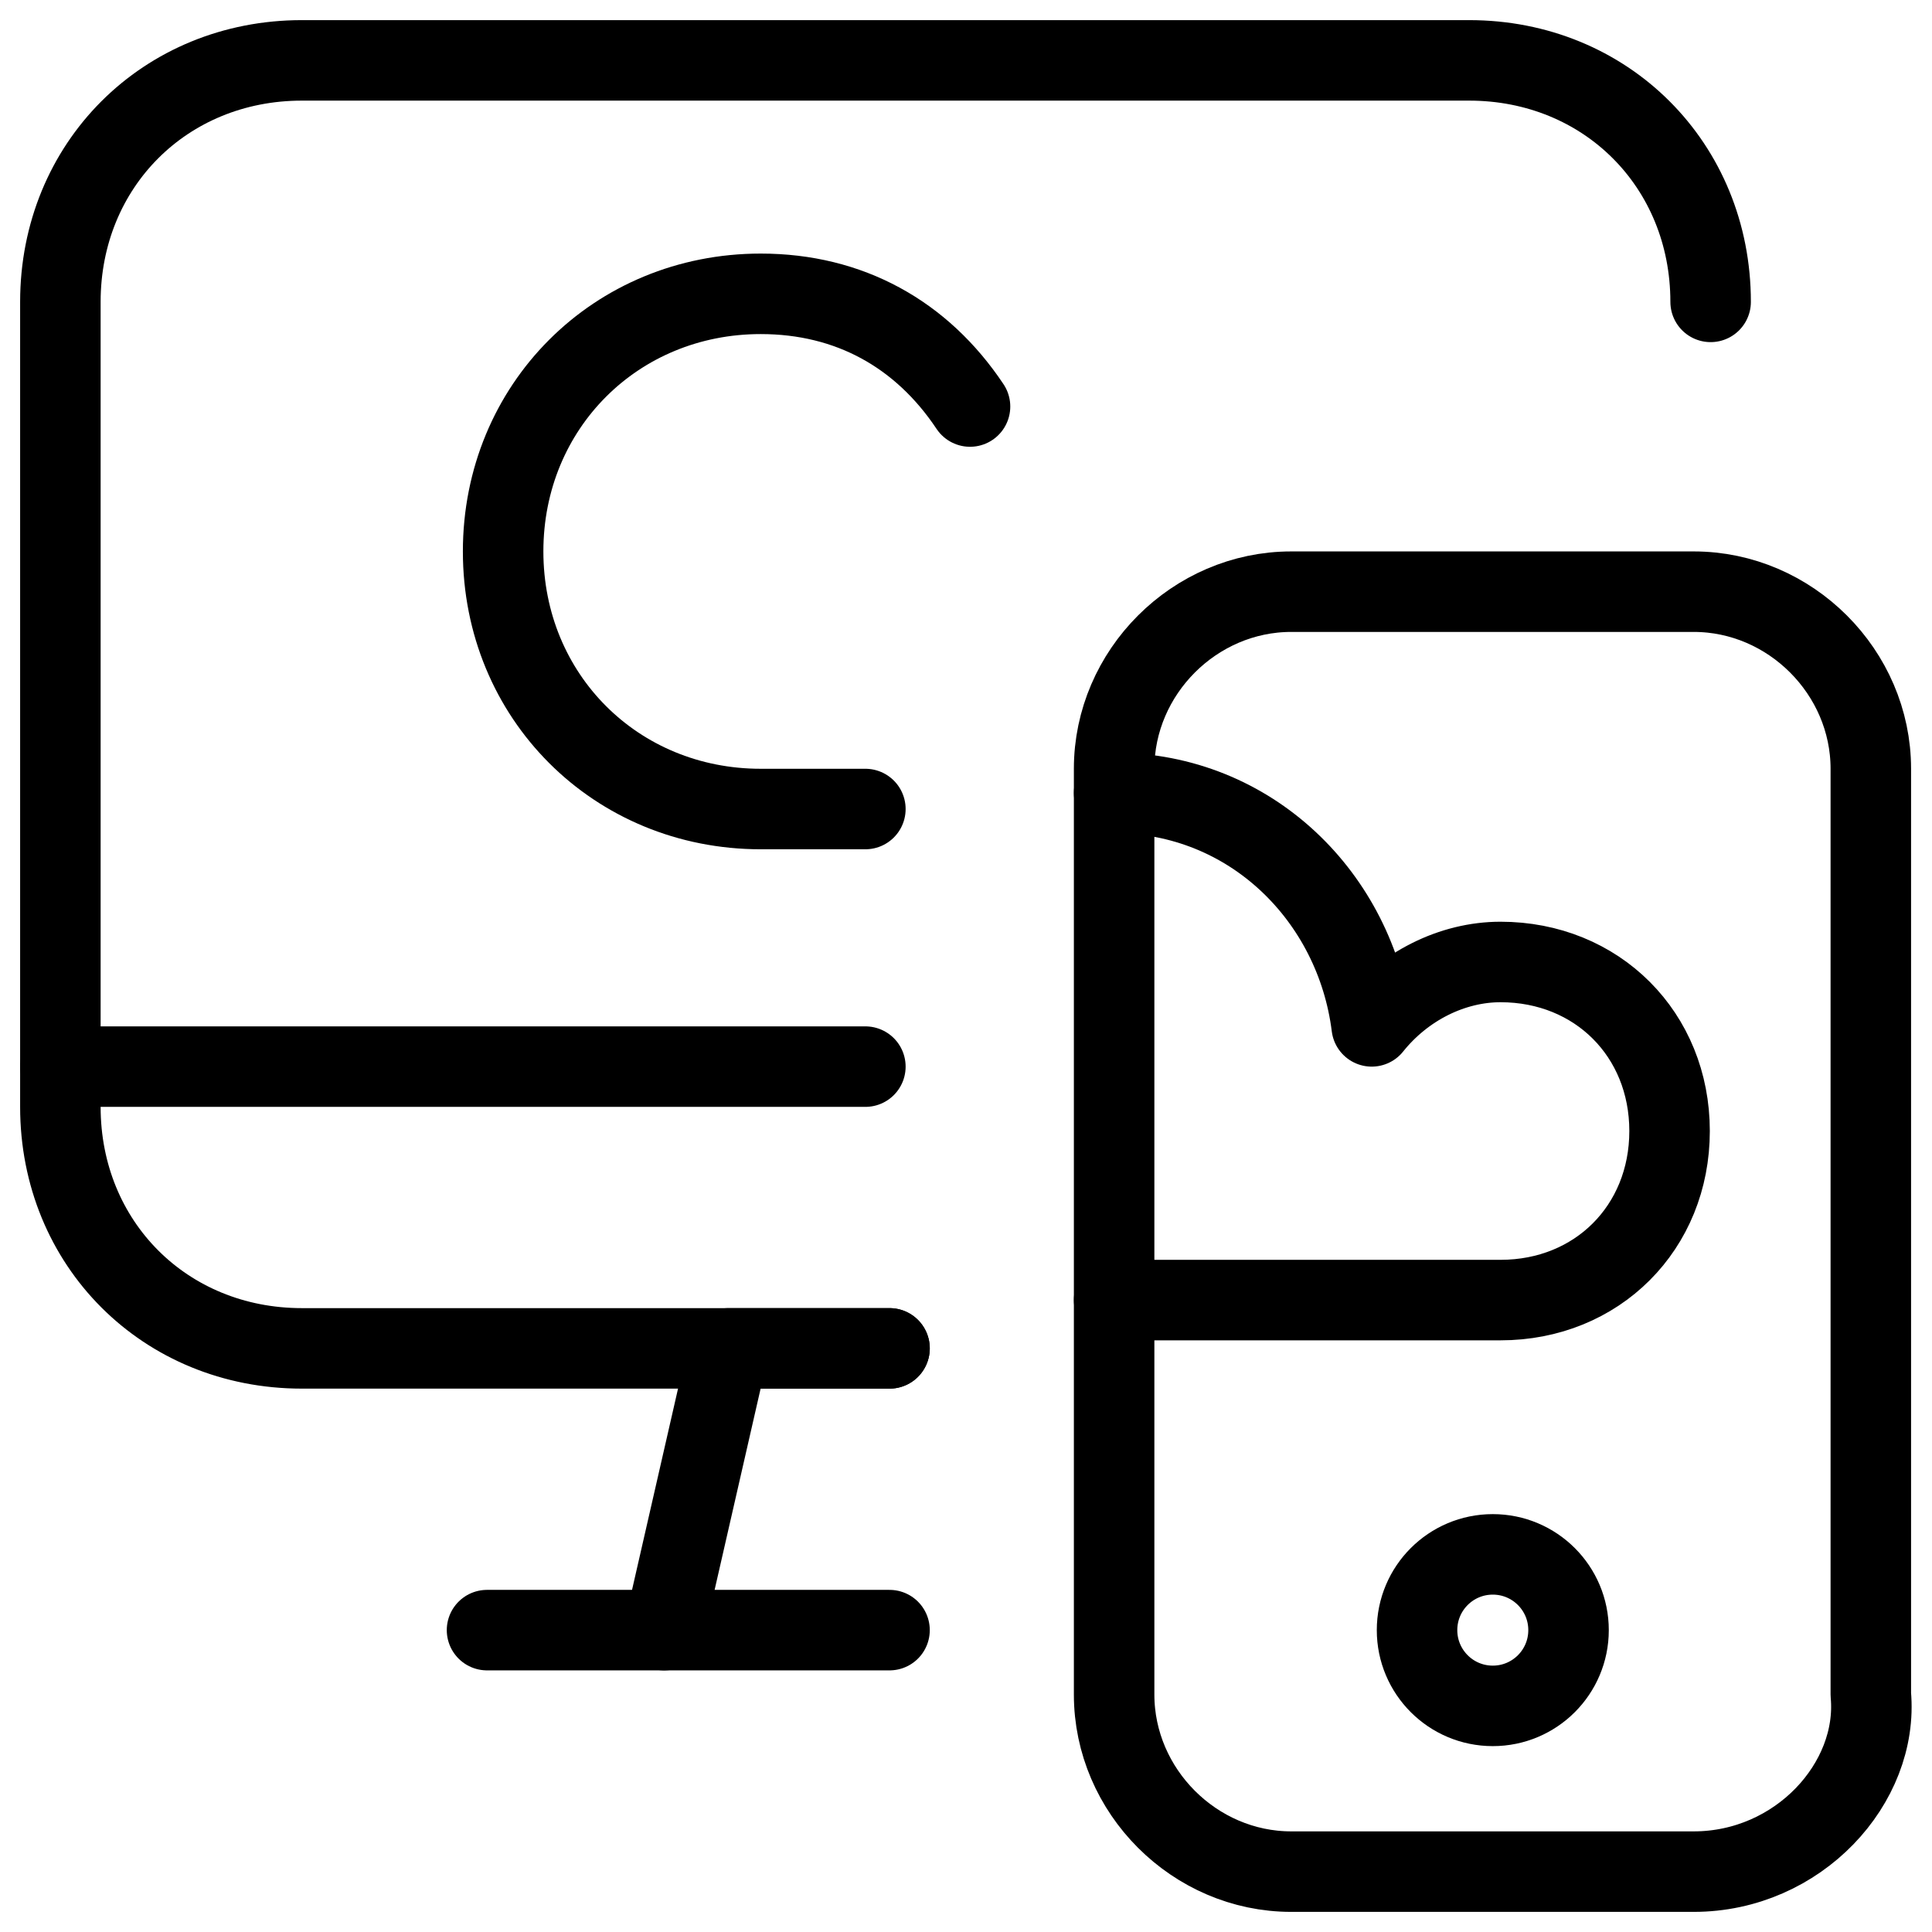
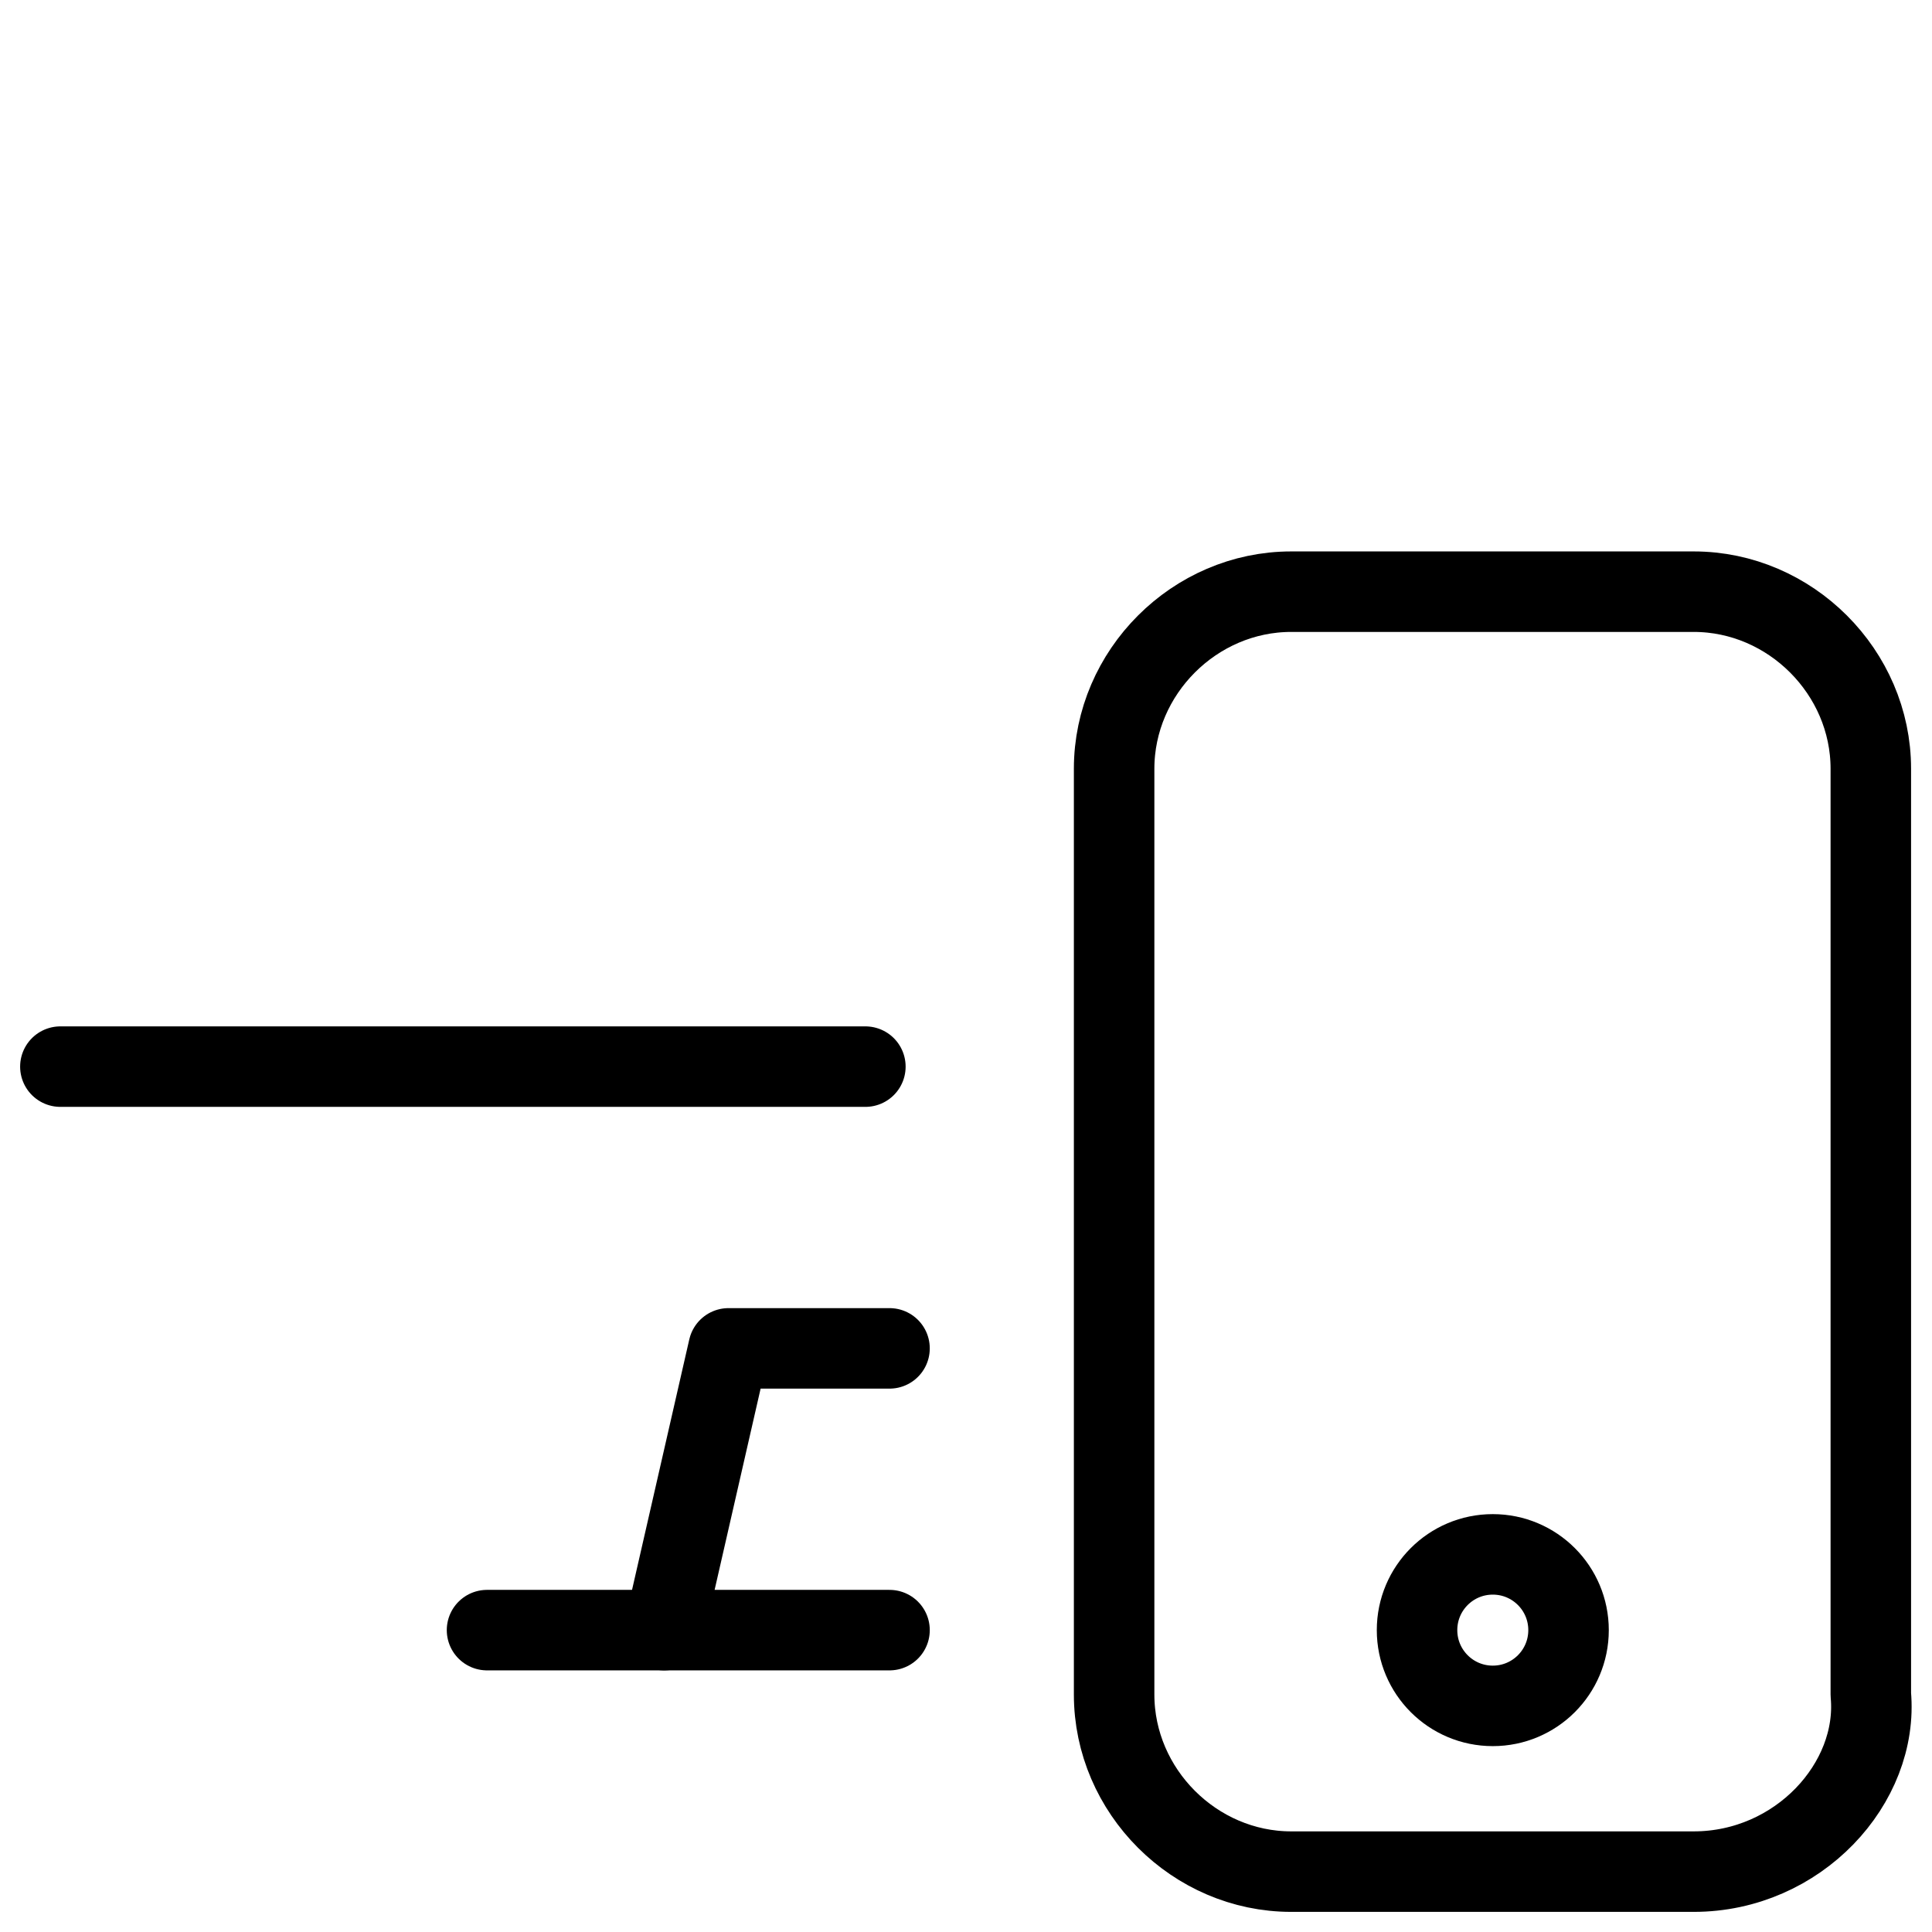
<svg xmlns="http://www.w3.org/2000/svg" fill="none" viewBox="0 0 24 24">
  <path stroke="#000000" stroke-linecap="round" stroke-linejoin="round" stroke-miterlimit="10" d="M11.05 20.25h-2.8l0.8 -3.5h2" stroke-width="1" />
  <path stroke="#000000" stroke-linecap="round" stroke-linejoin="round" stroke-miterlimit="10" d="M6.05 20.25h2.2" stroke-width="1" />
  <path stroke="#000000" stroke-linecap="round" stroke-linejoin="round" stroke-miterlimit="10" d="M0.75 13.25h10" stroke-width="1" />
-   <path stroke="#000000" stroke-linecap="round" stroke-linejoin="round" stroke-miterlimit="10" d="M11.05 16.75h-7.3c-1.7 0 -3 -1.3 -3 -3v-10c0 -1.7 1.3 -3 3 -3h14.5c1.7 0 3 1.3 3 3" stroke-width="1" />
-   <path stroke="#000000" stroke-linecap="round" stroke-linejoin="round" stroke-miterlimit="10" d="M12.05 5.05c-0.6 -0.9 -1.5 -1.4 -2.6 -1.4 -1.8 0 -3.2 1.4 -3.2 3.2 0 1.8 1.4 3.2 3.2 3.2h1.3" stroke-width="1" />
  <path stroke="#000000" stroke-linecap="round" stroke-linejoin="round" stroke-miterlimit="10" d="M21.04 23.25h-5c-1.2 0 -2.2 -1 -2.2 -2.2V9.55c0 -1.2 1 -2.2 2.2 -2.2h5c1.2 0 2.2 1 2.2 2.2V21.05c0.1 1.1 -0.9 2.2 -2.2 2.2Z" stroke-width="1" />
-   <path stroke="#000000" stroke-linecap="round" stroke-linejoin="round" stroke-miterlimit="10" d="M13.84 16.15h4.8c1.2 0 2.1 -0.9 2.1 -2.1 0 -1.2 -0.9 -2.1 -2.1 -2.1 -0.6 0 -1.2 0.3 -1.6 0.8 -0.2 -1.6 -1.5 -2.9 -3.2 -2.9" stroke-width="1" />
  <path stroke="#000000" stroke-linecap="round" stroke-linejoin="round" stroke-miterlimit="10" d="M18.544 21.191c0.52 0 0.941 -0.421 0.941 -0.941 0 -0.52 -0.421 -0.941 -0.941 -0.941s-0.941 0.421 -0.941 0.941c0 0.52 0.421 0.941 0.941 0.941Z" stroke-width="1" />
</svg>